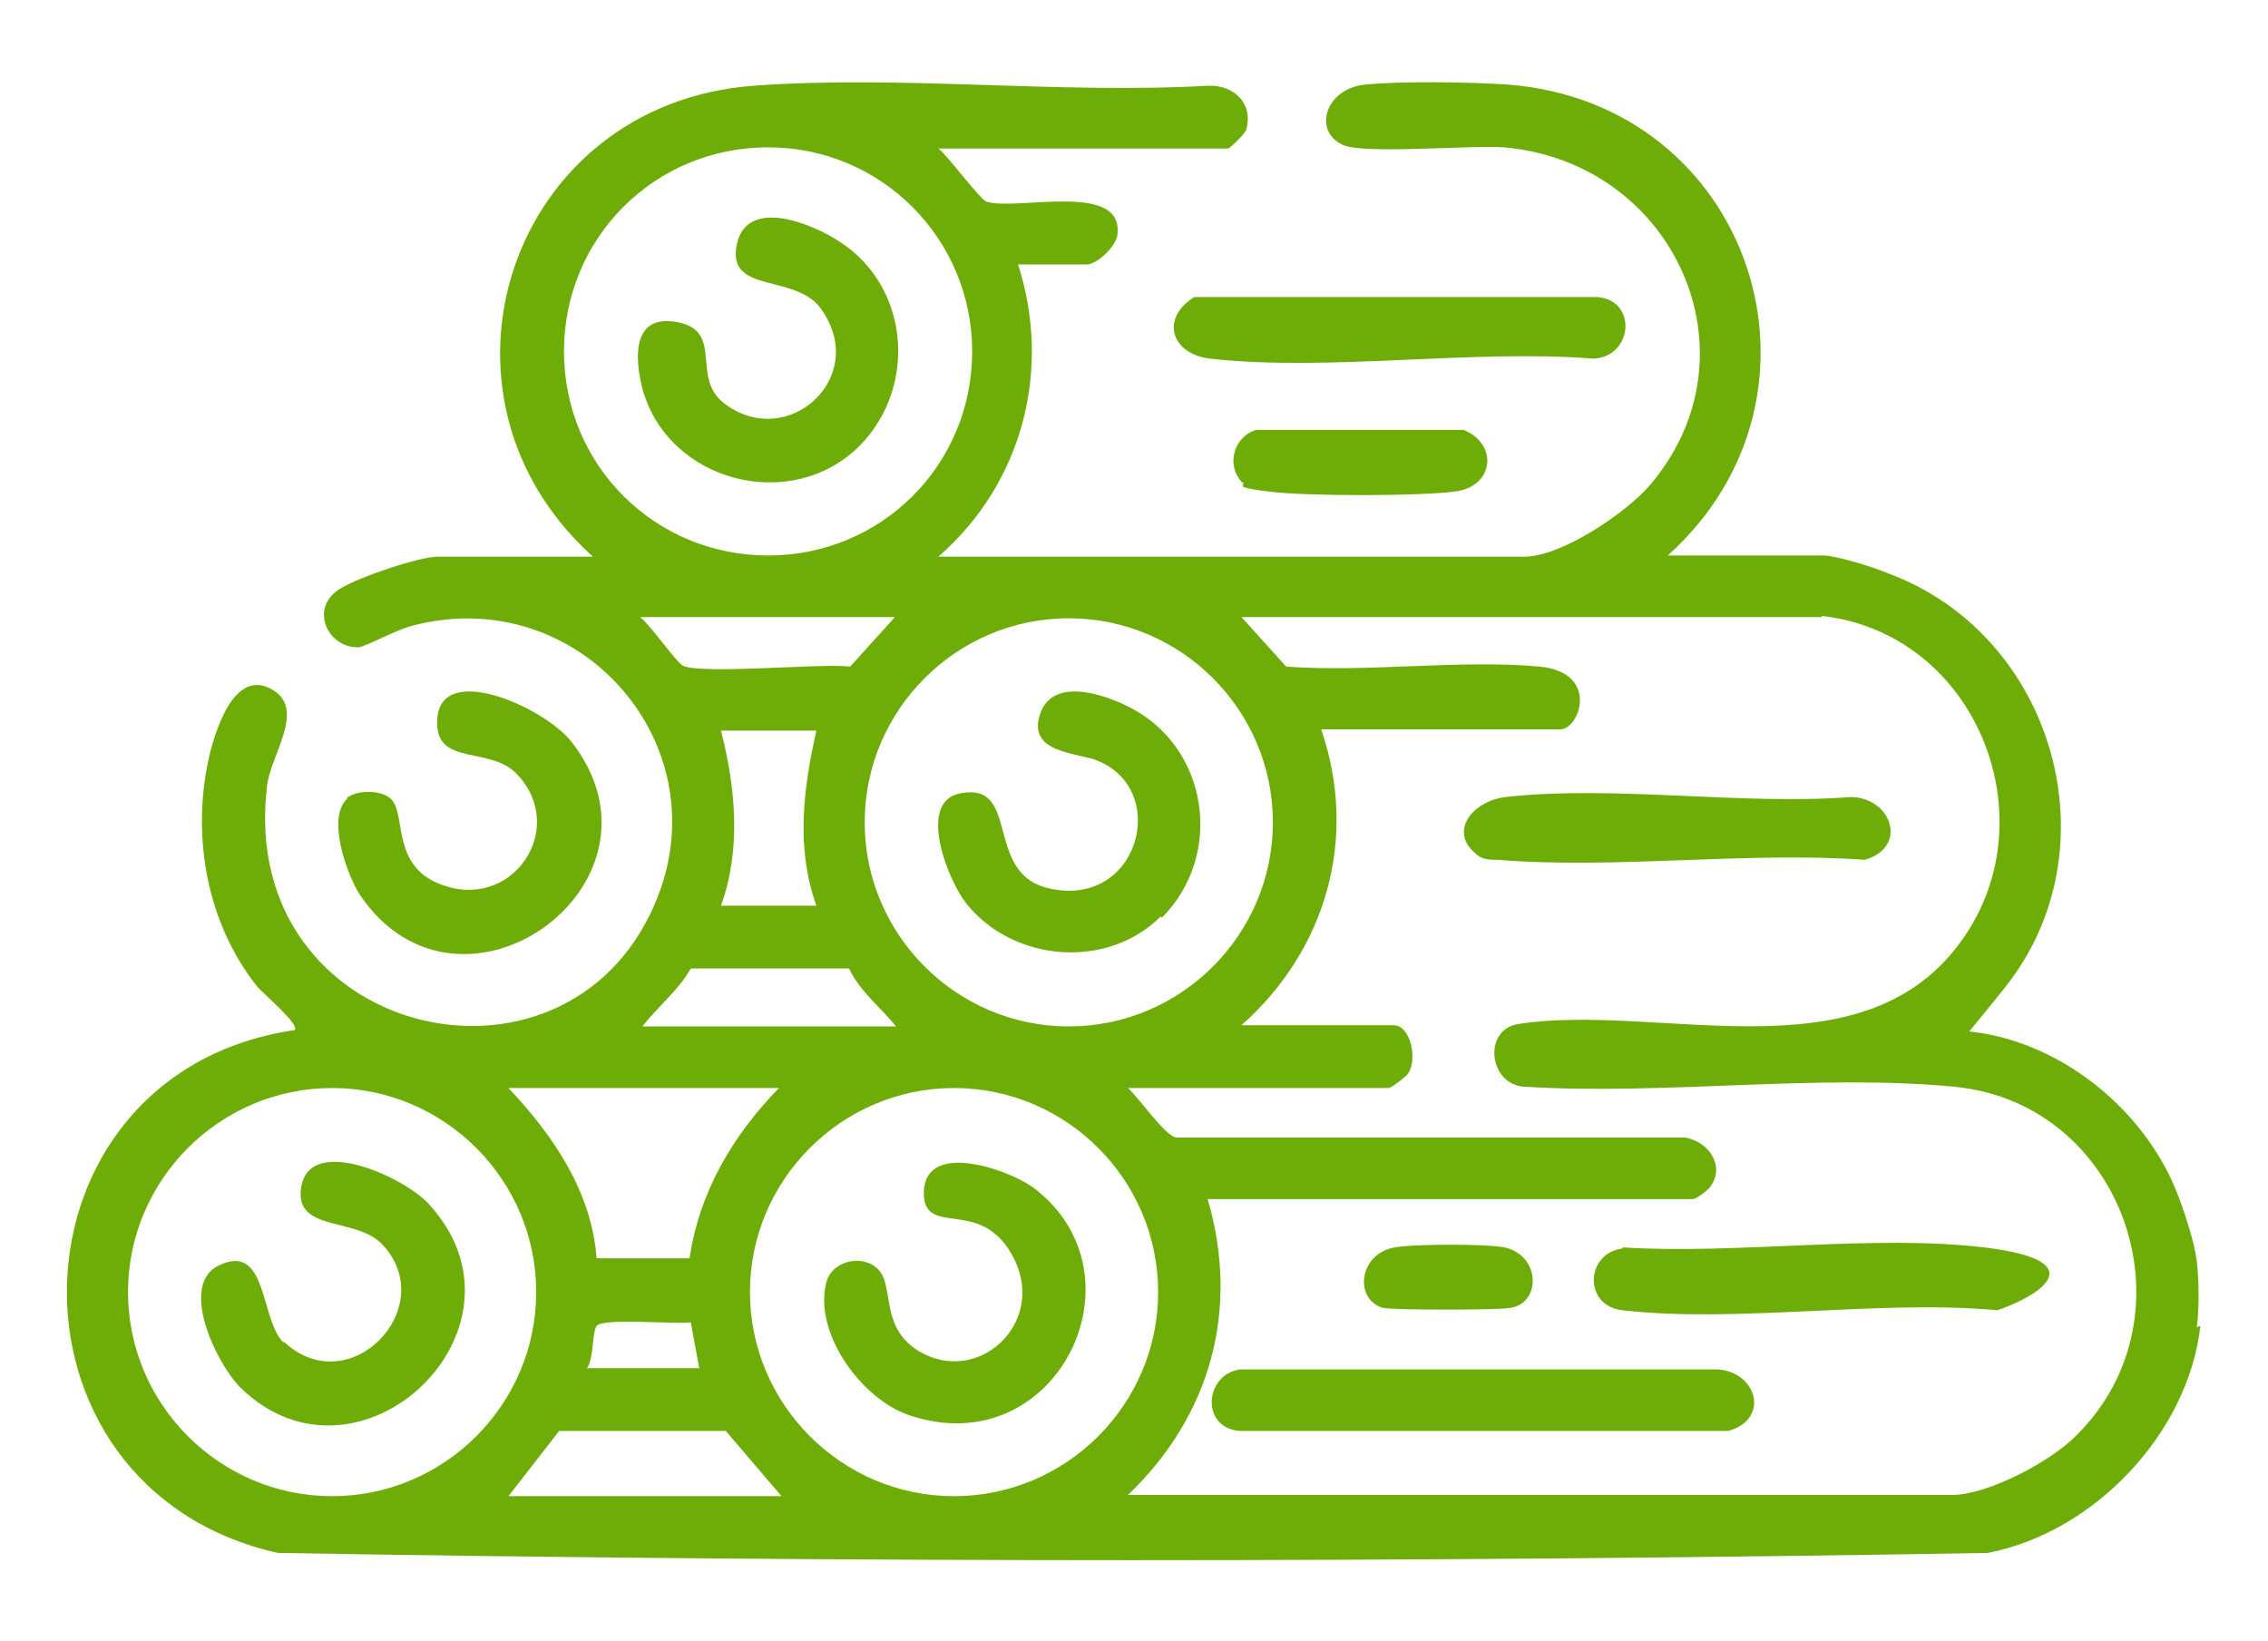
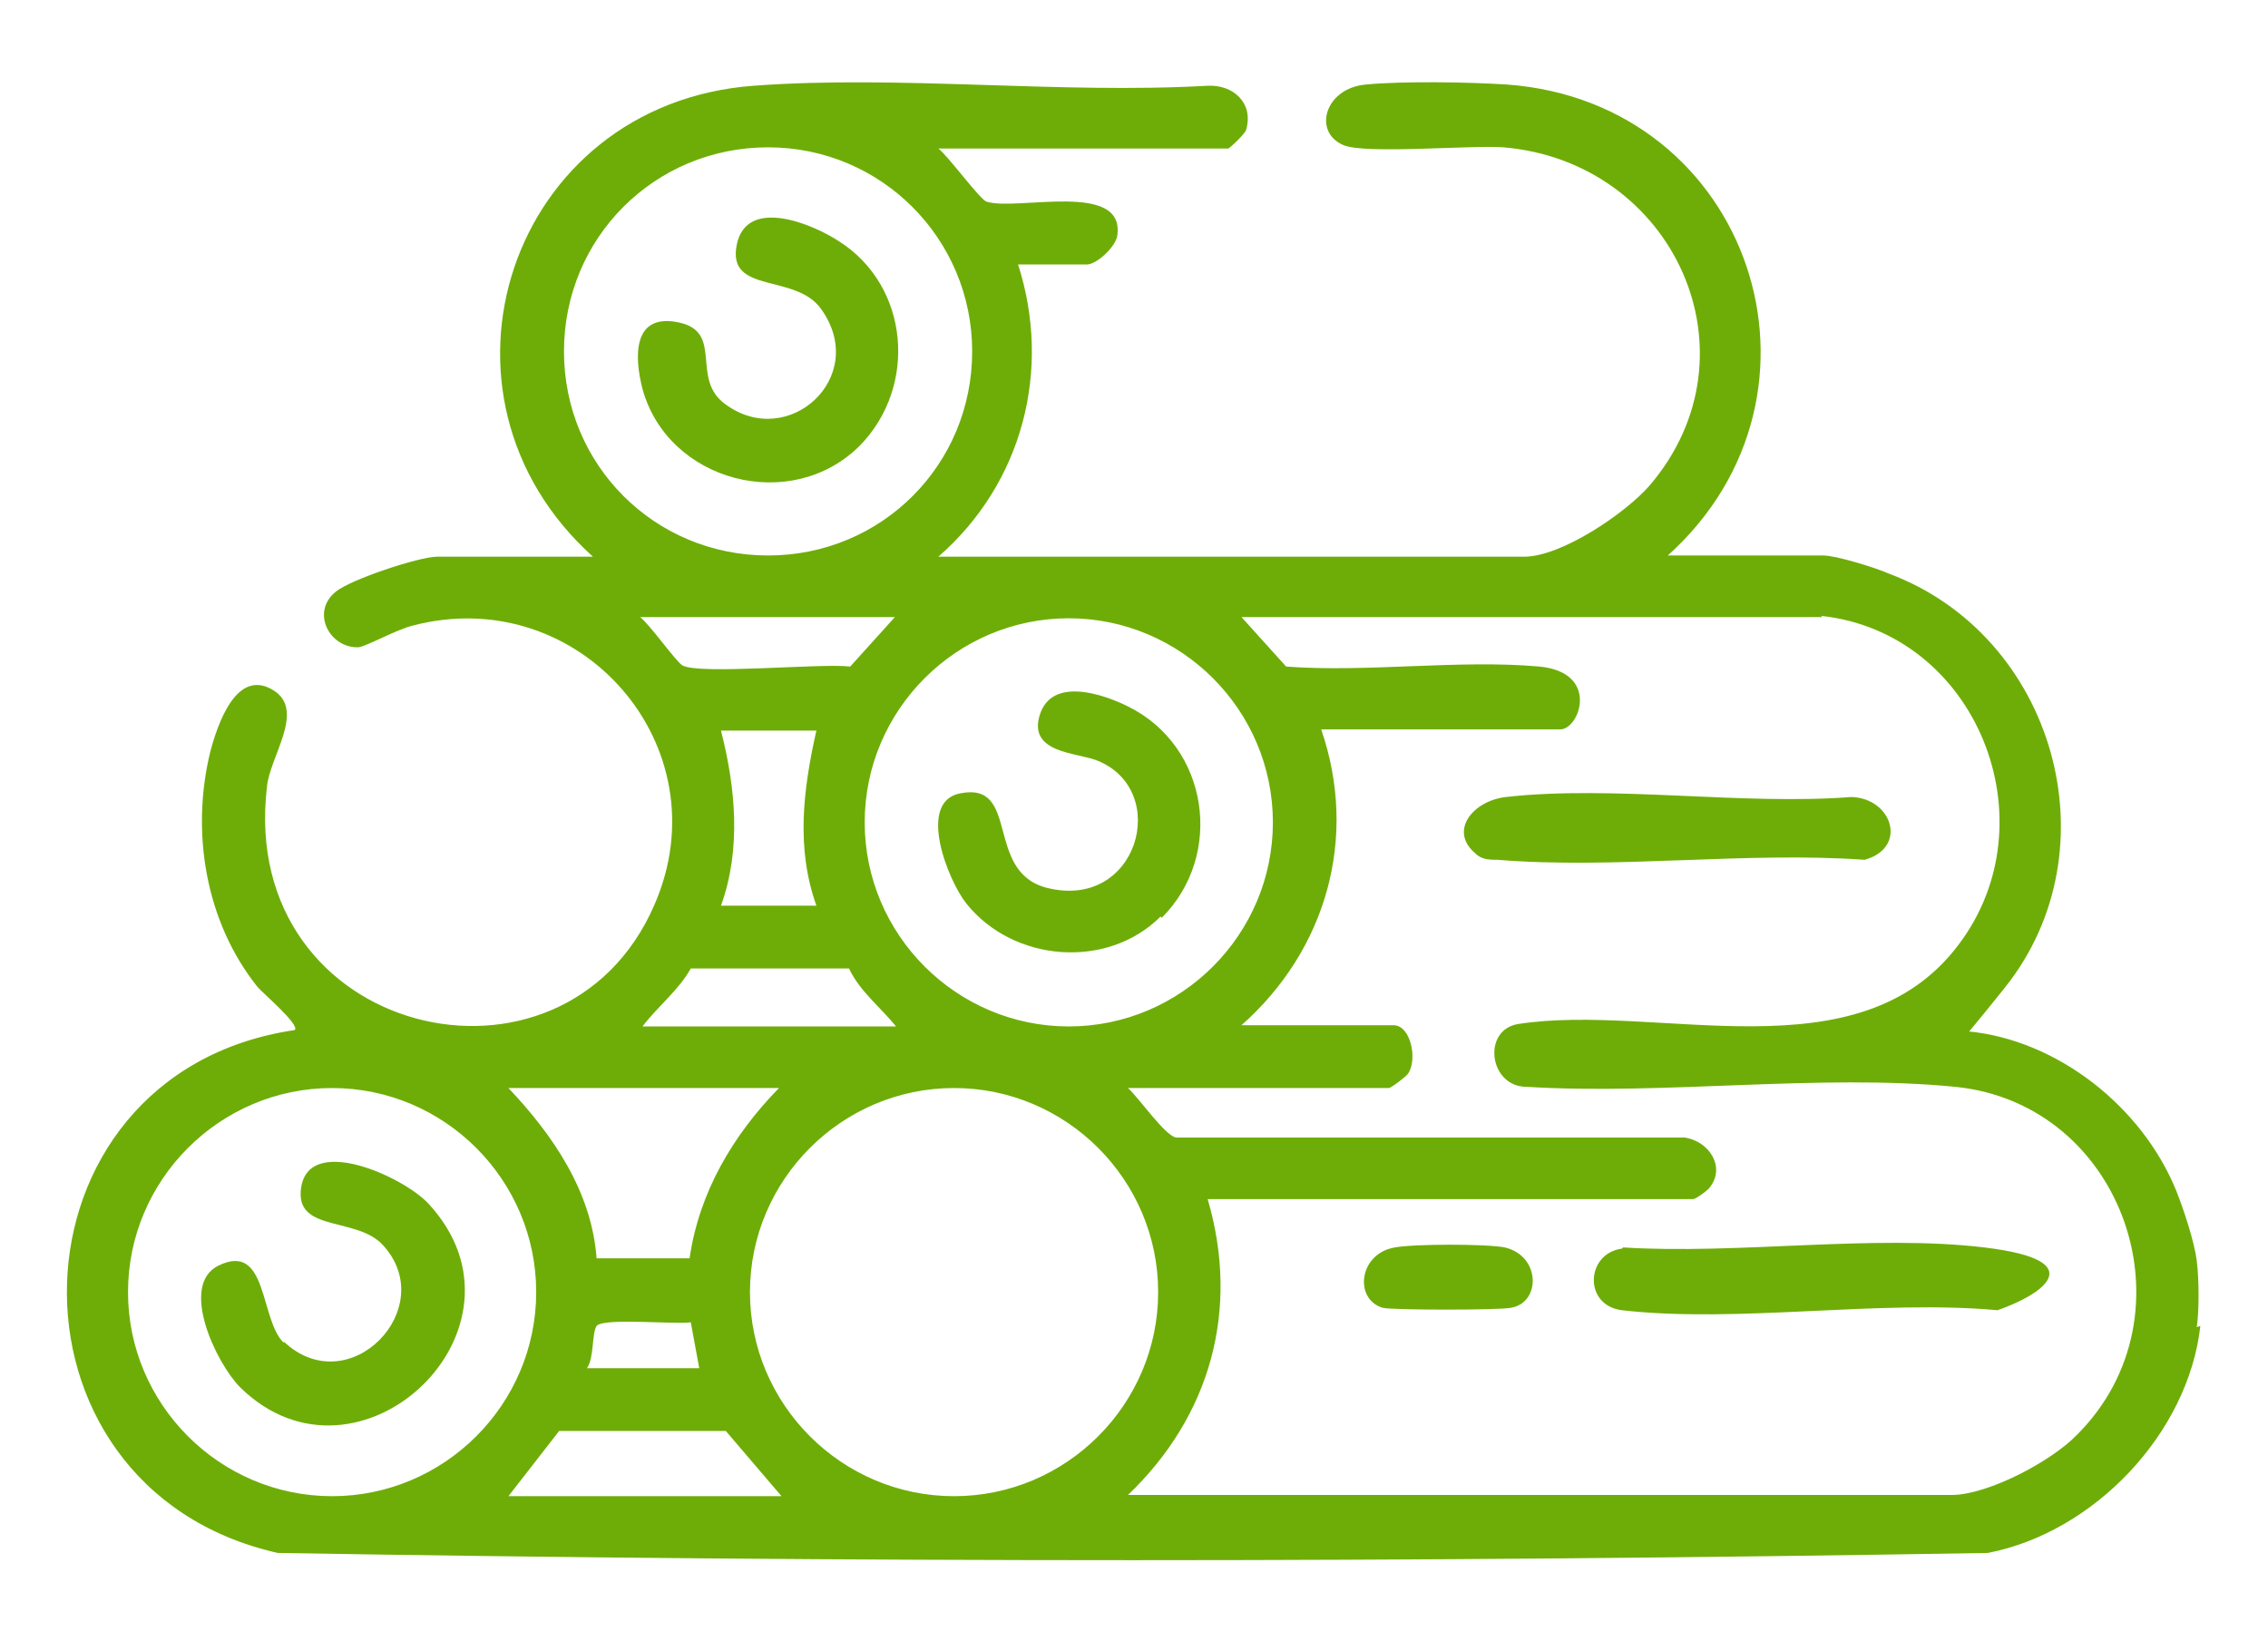
<svg xmlns="http://www.w3.org/2000/svg" id="Capa_1" version="1.1" viewBox="0 0 187.8 135.9">
  <defs>
    <style>
      .st0 {
        fill: #6ead07;
      }
    </style>
  </defs>
  <g>
-     <path class="st0" d="M28.7,66.1c.8-.7,2.8-.7,3.6,0,1.4,1.1,0,5.5,4.1,7.1,6,2.4,10.7-4.6,6.4-9.1-2.2-2.3-6.5-.7-6.6-4.1-.2-5.5,8.8-1.5,11.1,1.4,9.2,11.7-9.2,25-17.5,12.7-1.1-1.7-2.8-6.5-1-8Z" />
    <path class="st0" d="M122.2,70.7c-2.3-1.9-.2-4.4,2.5-4.7,8.9-1,19.6.7,28.6,0,3.4.1,4.7,4.2,1.1,5.2-9.8-.7-20.7.8-30.4,0-.6,0-1.3,0-1.8-.5Z" />
    <path class="st0" d="M96.1,75.9c-4.4,4.4-12.2,3.8-16.1-1.1-1.5-1.9-4.1-8.4-.5-9.1,5-1,2,6.4,7.1,7.8,7.6,2,10.4-8,4.3-10.5-1.7-.7-5.8-.6-4.8-3.8s5.3-1.7,7.3-.7c6.7,3.3,8,12.3,2.8,17.5Z" />
    <g>
      <path class="st0" d="M182.2,109.8c-1,8.9-8.8,17.1-17.6,18.8-47.1.8-94.5.8-141.6,0C-1,123.2,0,88.9,24.4,85.3c.5-.4-2.7-3.1-3.1-3.6-4.3-5.4-5.5-12.8-3.9-19.4.6-2.3,2.2-7.1,5.3-5.1,2.6,1.7-.4,5.5-.6,8-2.4,20.7,24.6,27.1,32.1,9.7,5.7-13.1-6.2-26.7-20-23.1-1.3.3-3.8,1.7-4.5,1.8-2.4.1-4-2.9-1.9-4.6,1.2-1,6.9-2.9,8.4-2.9h12.9c-14.9-13.4-6.9-37.5,13.3-39,12.1-.9,25.4.7,37.6,0,2.1-.1,3.8,1.4,3.2,3.6,0,.3-1.4,1.6-1.5,1.6h-24c.8.6,3.5,4.3,4,4.4,2.5.8,11.6-1.8,10.8,2.9-.2.9-1.7,2.3-2.5,2.3h-5.7c2.8,8.7.4,18.1-6.6,24.2h48.5c3.1,0,8.4-3.6,10.4-5.9,9.3-10.9,2-26.8-12.1-28-2.7-.2-11.6.6-13.3-.2-2.5-1.1-1.5-4.7,1.9-5,3.1-.3,8.6-.2,11.7,0,20.2,1.5,28.2,25.6,13.3,39h12.9c1,0,4.3,1,5.4,1.5,13.7,5.1,18.8,22.8,9.6,34.3s-3.6,3.2-3.1,3.6c7.5.7,14.5,6.3,17.3,13.2.6,1.5,1.5,4.2,1.7,5.8s.2,4.2,0,5.5ZM80.5,29.1c0-9.3-7.5-16.9-16.9-16.9s-16.9,7.5-16.9,16.9,7.5,16.9,16.9,16.9,16.9-7.5,16.9-16.9ZM74.1,51.1h-21.1c.8.6,2.9,3.6,3.5,4,1.4.8,11.6-.2,13.9.1l3.7-4.1ZM105.4,68.1c0-9.3-7.6-16.9-16.9-16.9s-16.9,7.6-16.9,16.9,7.6,16.9,16.9,16.9,16.9-7.6,16.9-16.9ZM150.9,51.1h-48.1l3.7,4.1c6.8.5,14.3-.6,21,0,5,.5,3.3,5.2,1.7,5.2h-19.8c3.1,9,.4,18.3-6.6,24.5h12.6c1.4,0,2,2.8,1.2,4-.1.2-1.4,1.2-1.6,1.2h-21.6c.9.8,3.1,4,4,4.1h42.1c2,.3,3.4,2.4,2.1,4.1-.2.3-1.2,1-1.4,1h-40.2c2.7,9.2.2,18-6.6,24.5h68.2c3,0,8.3-2.8,10.4-5,9.9-9.9,3.9-27.4-10.1-28.8-11.2-1.1-24.1.7-35.5,0-3.1,0-3.7-4.7-.7-5.2,11.6-1.8,28.2,4.5,36.5-6.6,7.7-10.2,1.5-25.8-11.4-27.2ZM67.6,60.5h-7.9c1.2,4.7,1.7,9.8,0,14.5h7.9c-1.7-4.8-1.1-9.6,0-14.5ZM53.1,85h21.1c-1.3-1.6-3-2.9-3.9-4.8h-13.1c-1,1.8-2.7,3.1-4,4.8ZM44.4,107c0-9.3-7.6-16.9-16.9-16.9s-16.9,7.6-16.9,16.9,7.6,16.9,16.9,16.9,16.9-7.6,16.9-16.9ZM64.5,90.1h-22.4c3.7,3.9,6.9,8.6,7.3,14.1h7.7c.8-5.5,3.6-10.2,7.4-14.1ZM95.9,107c0-9.3-7.6-16.9-16.9-16.9s-16.9,7.6-16.9,16.9,7.6,16.9,16.9,16.9,16.9-7.6,16.9-16.9ZM48.6,113.3h9.3l-.7-3.8c-1.3.2-7.2-.4-7.8.3-.4.6-.2,2.7-.8,3.5ZM64.8,124l-4.7-5.5h-13.4c0,0-.4,0-.4,0l-4.2,5.4h22.8Z" />
-       <path class="st0" d="M102.7,113.4h39.3c3.4,0,4.7,4.1,1.1,5.1h-40.4c-3.3-.2-3-4.7,0-5.1Z" />
      <path class="st0" d="M134.4,103.3c9.5.6,20.7-1.1,29.9,0s4.6,4,1.1,5.2c-9.8-.9-21.5,1.1-31.1,0-3.2-.4-3-4.7,0-5.1Z" />
-       <path class="st0" d="M115.5,103.3c1.6-.3,7.6-.3,9.1,0,3,.7,3,4.6.5,5-1,.2-9.8.2-10.6,0-2.4-.7-2-4.5,1-5Z" />
+       <path class="st0" d="M115.5,103.3c1.6-.3,7.6-.3,9.1,0,3,.7,3,4.6.5,5-1,.2-9.8.2-10.6,0-2.4-.7-2-4.5,1-5" />
      <path class="st0" d="M23.5,111.1c5.4,5.1,13-2.8,8.2-8-2.1-2.3-7-1.1-6.8-4.4.3-5,8.5-1.3,10.6,1,9.5,10.3-5.8,24.8-15.6,15.2-2-2-5.1-8.5-1.8-10.1,4.1-2,3.4,4.5,5.4,6.4Z" />
-       <path class="st0" d="M72.7,105.1c1.4,1.4.1,4.8,3.4,6.8,4.9,2.9,10.5-2.3,7.9-7.6s-7.3-1.8-7.5-5.3c-.2-4.6,6.7-2.3,9-.7,9.7,7.2,2,23-10.2,18.9-3.9-1.3-7.9-6.7-6.9-10.9.4-1.9,3-2.5,4.3-1.2Z" />
    </g>
  </g>
  <g>
-     <path class="st0" d="M98.9,24.6h33.4c3.3.3,2.9,4.9-.3,5.1-10.1-.8-21.9,1.1-31.8,0-3.3-.4-4.1-3.4-1.3-5.1Z" />
-     <path class="st0" d="M102.9,40c-1.4-1.4-.8-3.8,1.1-4.4h17.2c2.9,1.2,2.5,4.7-.7,5.1-2.9.4-12.5.4-15.5,0s-1.8-.4-2.1-.8Z" />
    <path class="st0" d="M71.2,36.9c-5.7,5.7-15.9,3-18-4.7-.7-2.7-.8-6.3,3-5.5s.9,4.7,3.9,6.8c5.2,3.8,11.9-2.3,7.9-7.9-2.1-3-7.8-1.2-7-5.3s6.4-1.7,8.5-.3c5.8,3.7,6.5,12,1.7,16.9Z" />
  </g>
</svg>